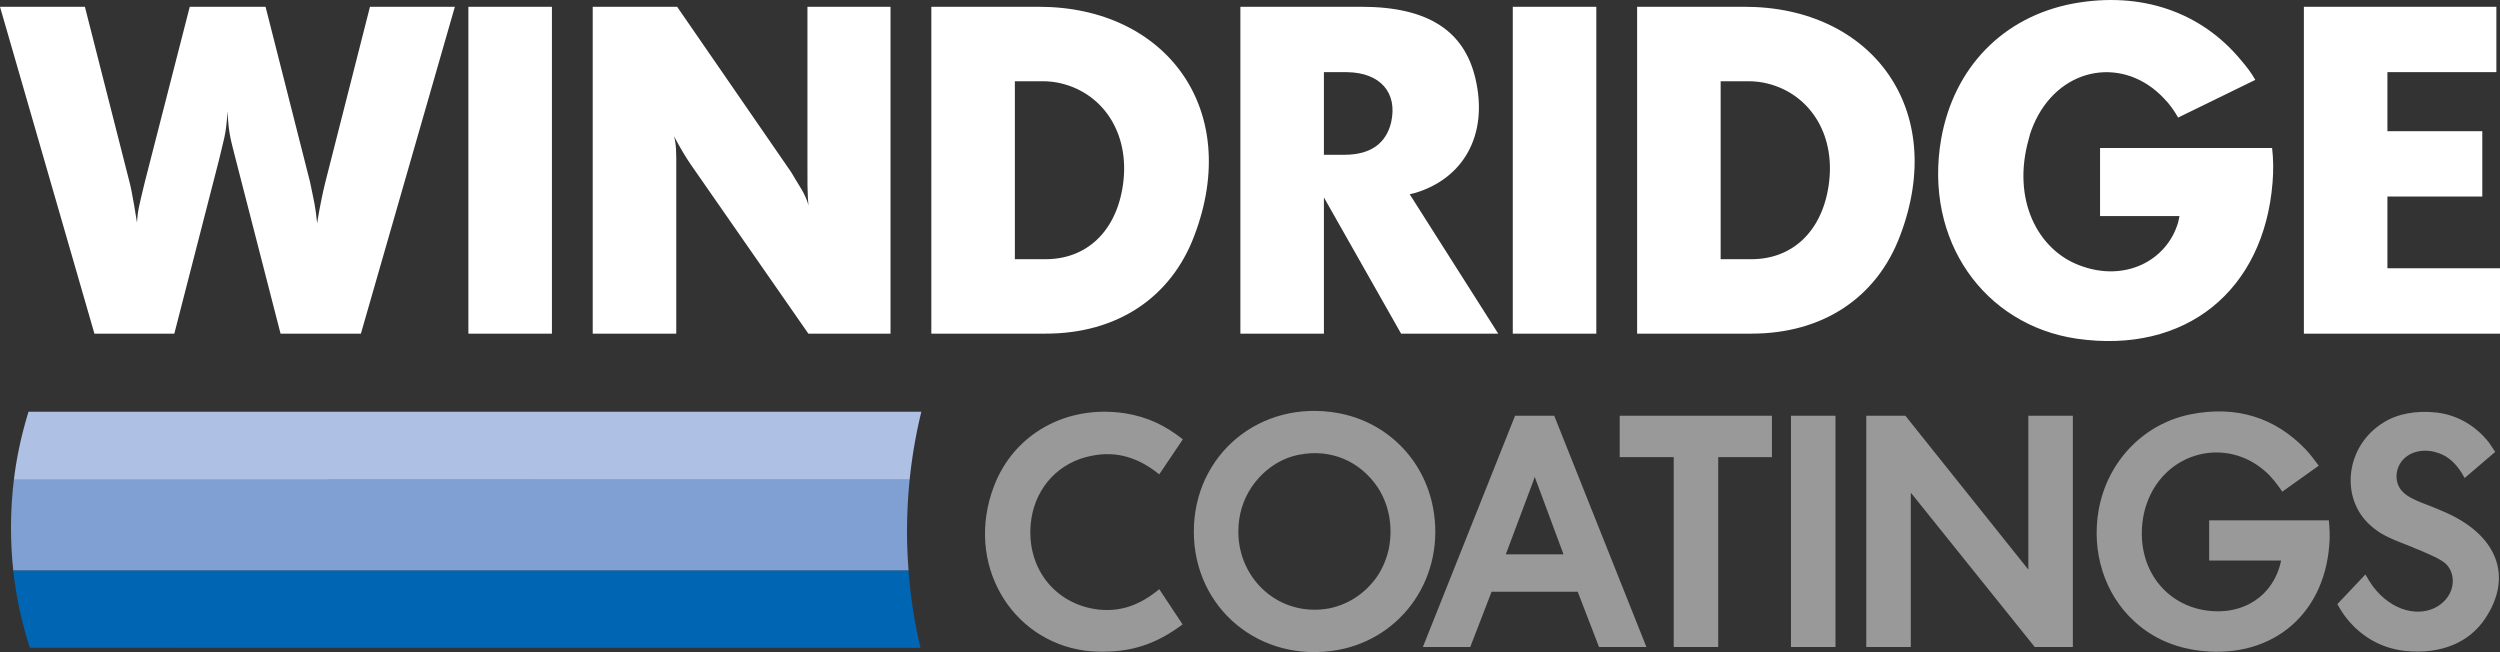
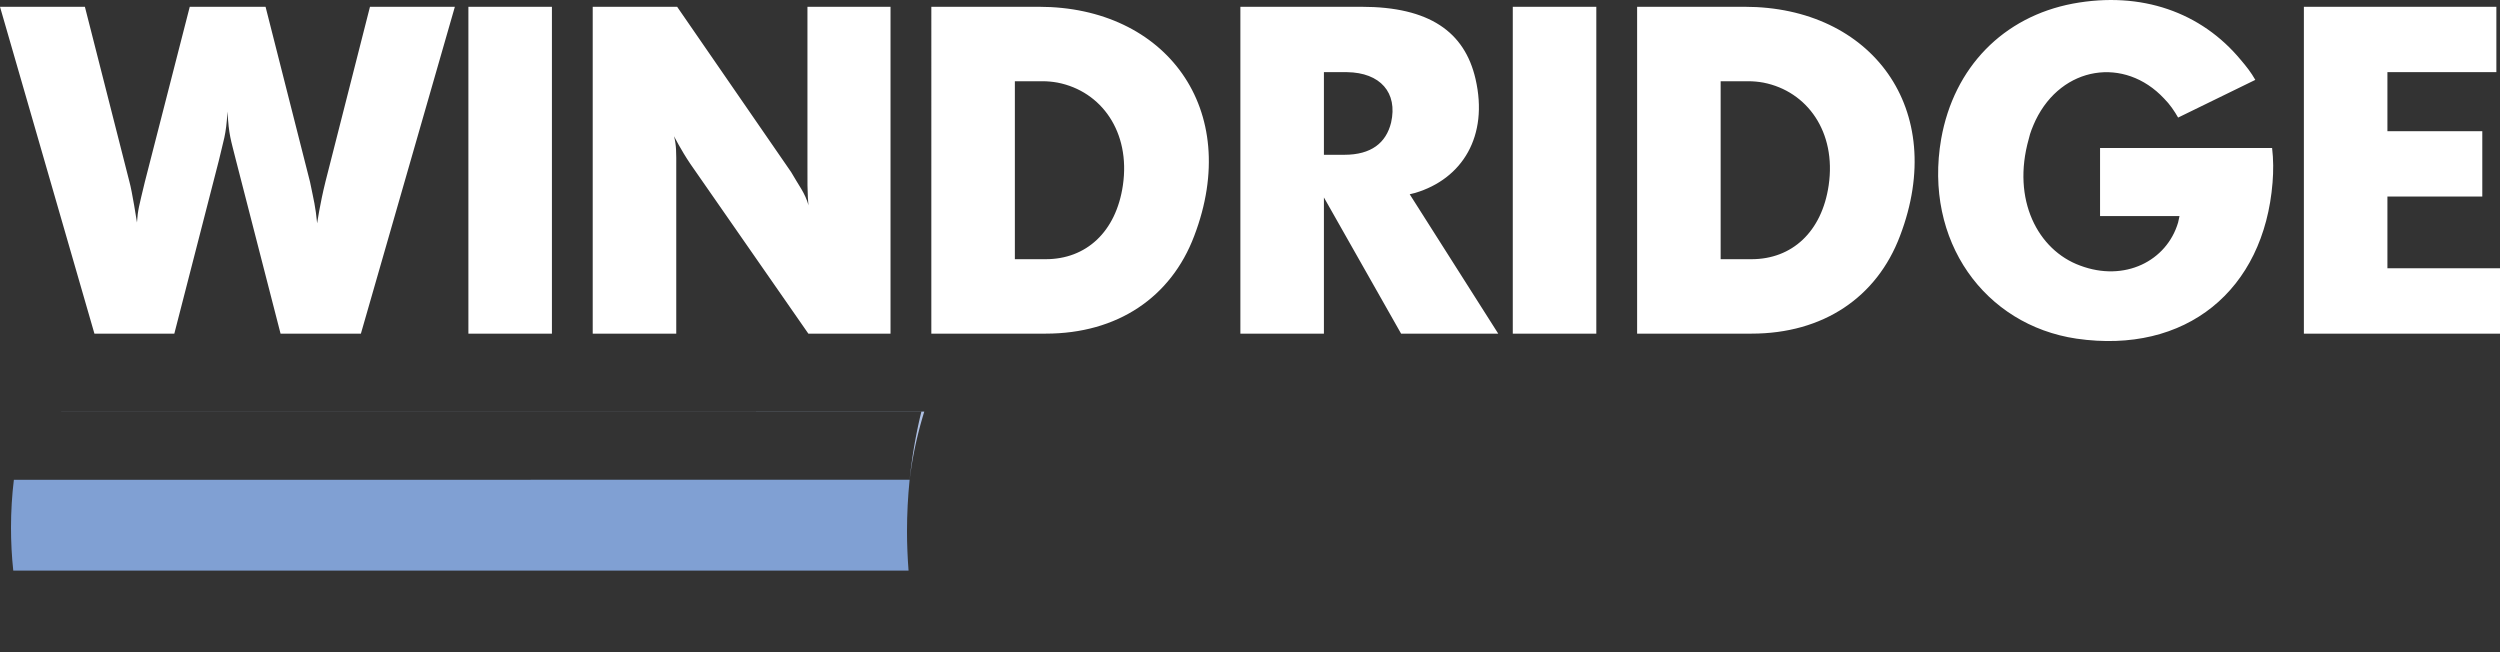
<svg xmlns="http://www.w3.org/2000/svg" xml:space="preserve" width="550.717" height="143.648">
  <rect width="100%" height="100%" fill="#333333" stroke="none" />
  <path fill="#80A0D3" d="M200.142 125.693H2.924c-.339-3.113-.5-6.297-.5-9.5 0-3.552.215-7.054.631-10.493l197.325-.025c-.383 3.746-.58 7.548-.58 11.395 0 2.892.127 5.786.342 8.623z" />
  <path fill="#FFF" d="m0 1.496 20.801 72h17.6l9.801-38.1c1.036-4.578 1.598-5.453 1.911-10.828.312 5.312.688 6 1.889 10.828l9.801 38.1H79.5l20.7-72H81.5l-9.799 38.499c-1.215 4.886-1.84 9.198-1.84 9.198-.375-3.812-.688-4.812-1.562-9.097L58.5 1.496H41.8l-9.9 38.6c-1.289 5.409-1.539 6.097-1.727 8.909 0 0-1.073-6.908-1.674-9.011L18.701 1.496H0zM103.181 1.496h18.4v72h-18.4zM130.57 73.496h18.4V37.195c.017-3.877.017-5.127-.483-7.189 0 0 1.5 3 3.584 6.092l26 37.398h18.1v-72h-18.3v35.101c-.071 6.909.241 8.659.241 8.659-.75-2.75-2.188-4.438-3.841-7.359l-25.102-36.4h-18.6v71.999zM205.16 73.496h25.202c15.799 0 27.599-8 32.7-21.5 10.699-28-6.301-50.5-34.201-50.5h-23.7l-.001 72zm18.401-16.4v-39.2h6.1c1.102 0 2.201.101 3.299.301 9.7 1.899 16.102 10.899 14.401 22.6-1.5 10.301-8.102 16.3-17 16.3h-6.8zM273.24 73.496h18.401v-30l17 30h21.4L310.54 42.795c.401-.099.801-.199 1.201-.299 10.4-3.101 16.201-12.5 13.3-25.101-2.399-10.399-10.201-15.899-25.099-15.899H273.24v72zm18.401-39.4v-18.2h5.1c7.301.101 11.2 4.5 9.7 11.101-1.101 4.5-4.399 7.101-10.3 7.101l-4.5-.002zM333.247 1.496h18.4v72h-18.4zM360.635 73.496h25.201c15.799 0 27.6-8 32.7-21.5 10.699-28-6.3-50.5-34.201-50.5h-23.7v72zm18.401-16.4v-39.2h6.102c1.1 0 2.199.101 3.299.301 9.7 1.899 16.101 10.899 14.4 22.6-1.5 10.301-8.101 16.3-17 16.3h-6.801zM496.816 17.596c-.899-1.601-1.999-3-3.2-4.399-8.699-10.5-21.899-15.201-37-12.401-15.3 2.901-26.2 14-29 29.802-3.9 22.5 9.599 41 29.799 44 24.1 3.5 41.301-10.601 43.201-34.399.2-2.501.2-5.101-.102-7.601h-37.899v15h17.5c-.102.399-.2.899-.301 1.4-2.5 8.499-11.801 13.199-21.6 9.5-9.3-3.4-15.1-14.5-11.301-27.899.301-1.399.9-2.801 1.5-4.101 5.8-12 19.6-14.099 28.3-4.801 1.3 1.3 2.3 2.8 3.099 4.201l17.004-8.302zM507.515 73.496h43.202v-14.4h-24.8v-15.8h20.9v-14.4h-20.9v-13h24.001v-14.4h-42.403z" />
-   <path fill="#999" d="M247.823 91.043c4.998.807 8.772 2.631 12.747 5.731l-5.2 7.714c-4.415-3.547-9.216-5.25-14.919-4.081-6.995 1.347-12.062 6.659-13.222 13.669-1.618 10.162 4.501 18.539 13.868 20.079 5.542.886 10.061-.881 14.271-4.365l5.138 7.752c-5.109 3.832-10.159 5.84-16.6 5.995-1.621.071-3.315 0-4.937-.212-16.381-2.269-26.438-19.273-20.038-36.149 4.322-11.482 15.879-18.102 28.892-16.133zM294.686 143.184c-17.048 3.028-31.7-9.115-31.7-26.068 0-17.021 14.647-29.167 31.698-26.137 10.674 1.909 18.947 10.044 20.997 20.853 2.818 15.006-6.564 28.735-20.995 31.352zm-19.004-35.852c-1.866 2.831-2.892 6.103-2.892 9.784 0 10.535 9.062 18.883 19.972 16.909 4.222-.832 8.065-3.324 10.71-7.186 1.214-1.854 2.052-3.971 2.507-6.165.907-4.93-.065-9.626-2.502-13.347-3.931-5.796-10.335-8.477-17.15-7.189-4.202.765-7.991 3.311-10.645 7.194zM323.884 142.52h-10.44l20.308-50.944h8.622l20.307 50.944h-10.44l-4.692-12.172h-18.97l-4.695 12.172zm14.189-37.474-.402 1.183-5.962 15.88h12.712l-5.895-15.866-.453-1.197zM368.696 100.699h-11.9v-9.124h33.537v9.124h-11.832v41.82h-9.804l-.001-41.82zM404.332 142.52h-9.804V91.575h9.804v50.945zM446.823 125.475l-.006-1.215V91.575h9.805v50.944h-8.404l-26.88-33.481-.418-.499.003.891v33.09h-9.805V91.575h8.609l26.546 33.217.55.683zM507.876 98.959c1.063 1.152 1.997 2.358 2.907 3.63l-8.018 5.715c-1.135-1.623-2.285-3.22-3.809-4.515-8.646-7.621-21.975-4.314-26.027 7.071-.387 1.031-.644 2.127-.837 3.224-1.688 10.521 4.456 18.873 13.596 20.345 8.496 1.352 15.183-3.286 16.765-10.751l.052-.197h-15.857v-8.853h26.374c.174 1.82.261 3.59.088 5.418-1.2 15.959-13.439 25.606-29.636 23.143-5.209-.844-9.749-2.961-13.441-6.441-6.317-5.819-9.4-15.008-7.712-24.499 1.975-10.722 9.96-18.938 20.3-20.994 10.04-1.968 18.553.721 25.255 7.704zM516.255 135.302c-.506-.709-.938-1.463-1.37-2.218l6.185-6.538c.501.875.974 1.68 1.558 2.496 4.273 5.765 10.455 6.941 14.384 4.501 4.119-2.545 4.116-7.48 1.491-9.583-.977-.731-1.889-1.234-5.531-2.788-.562-.209-1.122-.422-1.683-.698-5.347-2.031-7.055-2.898-9.1-4.725-6.739-5.924-5.614-17.455 2.852-22.664 3.023-1.917 7.209-2.748 11.937-2.183 4.416.579 8.483 2.923 11.36 6.662l1.323 1.983-6.73 5.757c-.36-.604-.731-1.312-1.163-1.884-1.456-2.024-3.072-3.18-4.935-3.72-.357-.119-.794-.246-1.21-.306-2.042-.311-3.833.072-5.163.938-2.976 1.926-3.306 5.936-1.146 8.04 1.063 1.005 2.068 1.636 6.965 3.471.614.272 1.256.491 1.805.763 11.946 5.002 15.742 14.272 9.248 23.834-3.51 5.118-9.614 7.73-17.445 6.956-5.536-.572-10.345-3.45-13.632-8.094z" />
-   <path fill="#AEC0E3" d="M6.284 90.693h196.68a110.491 110.491 0 0 0-2.584 14.981l-197.322.019c.624-5.162 1.733-10.159 3.226-15z" />
-   <path fill="#0066B3" d="M200.142 125.693H2.924c.641 5.873 1.887 11.54 3.643 17l196.196.007c-1.315-5.528-2.181-11.191-2.621-17.007z" />
+   <path fill="#AEC0E3" d="M6.284 90.693h196.68a110.491 110.491 0 0 0-2.584 14.981c.624-5.162 1.733-10.159 3.226-15z" />
</svg>